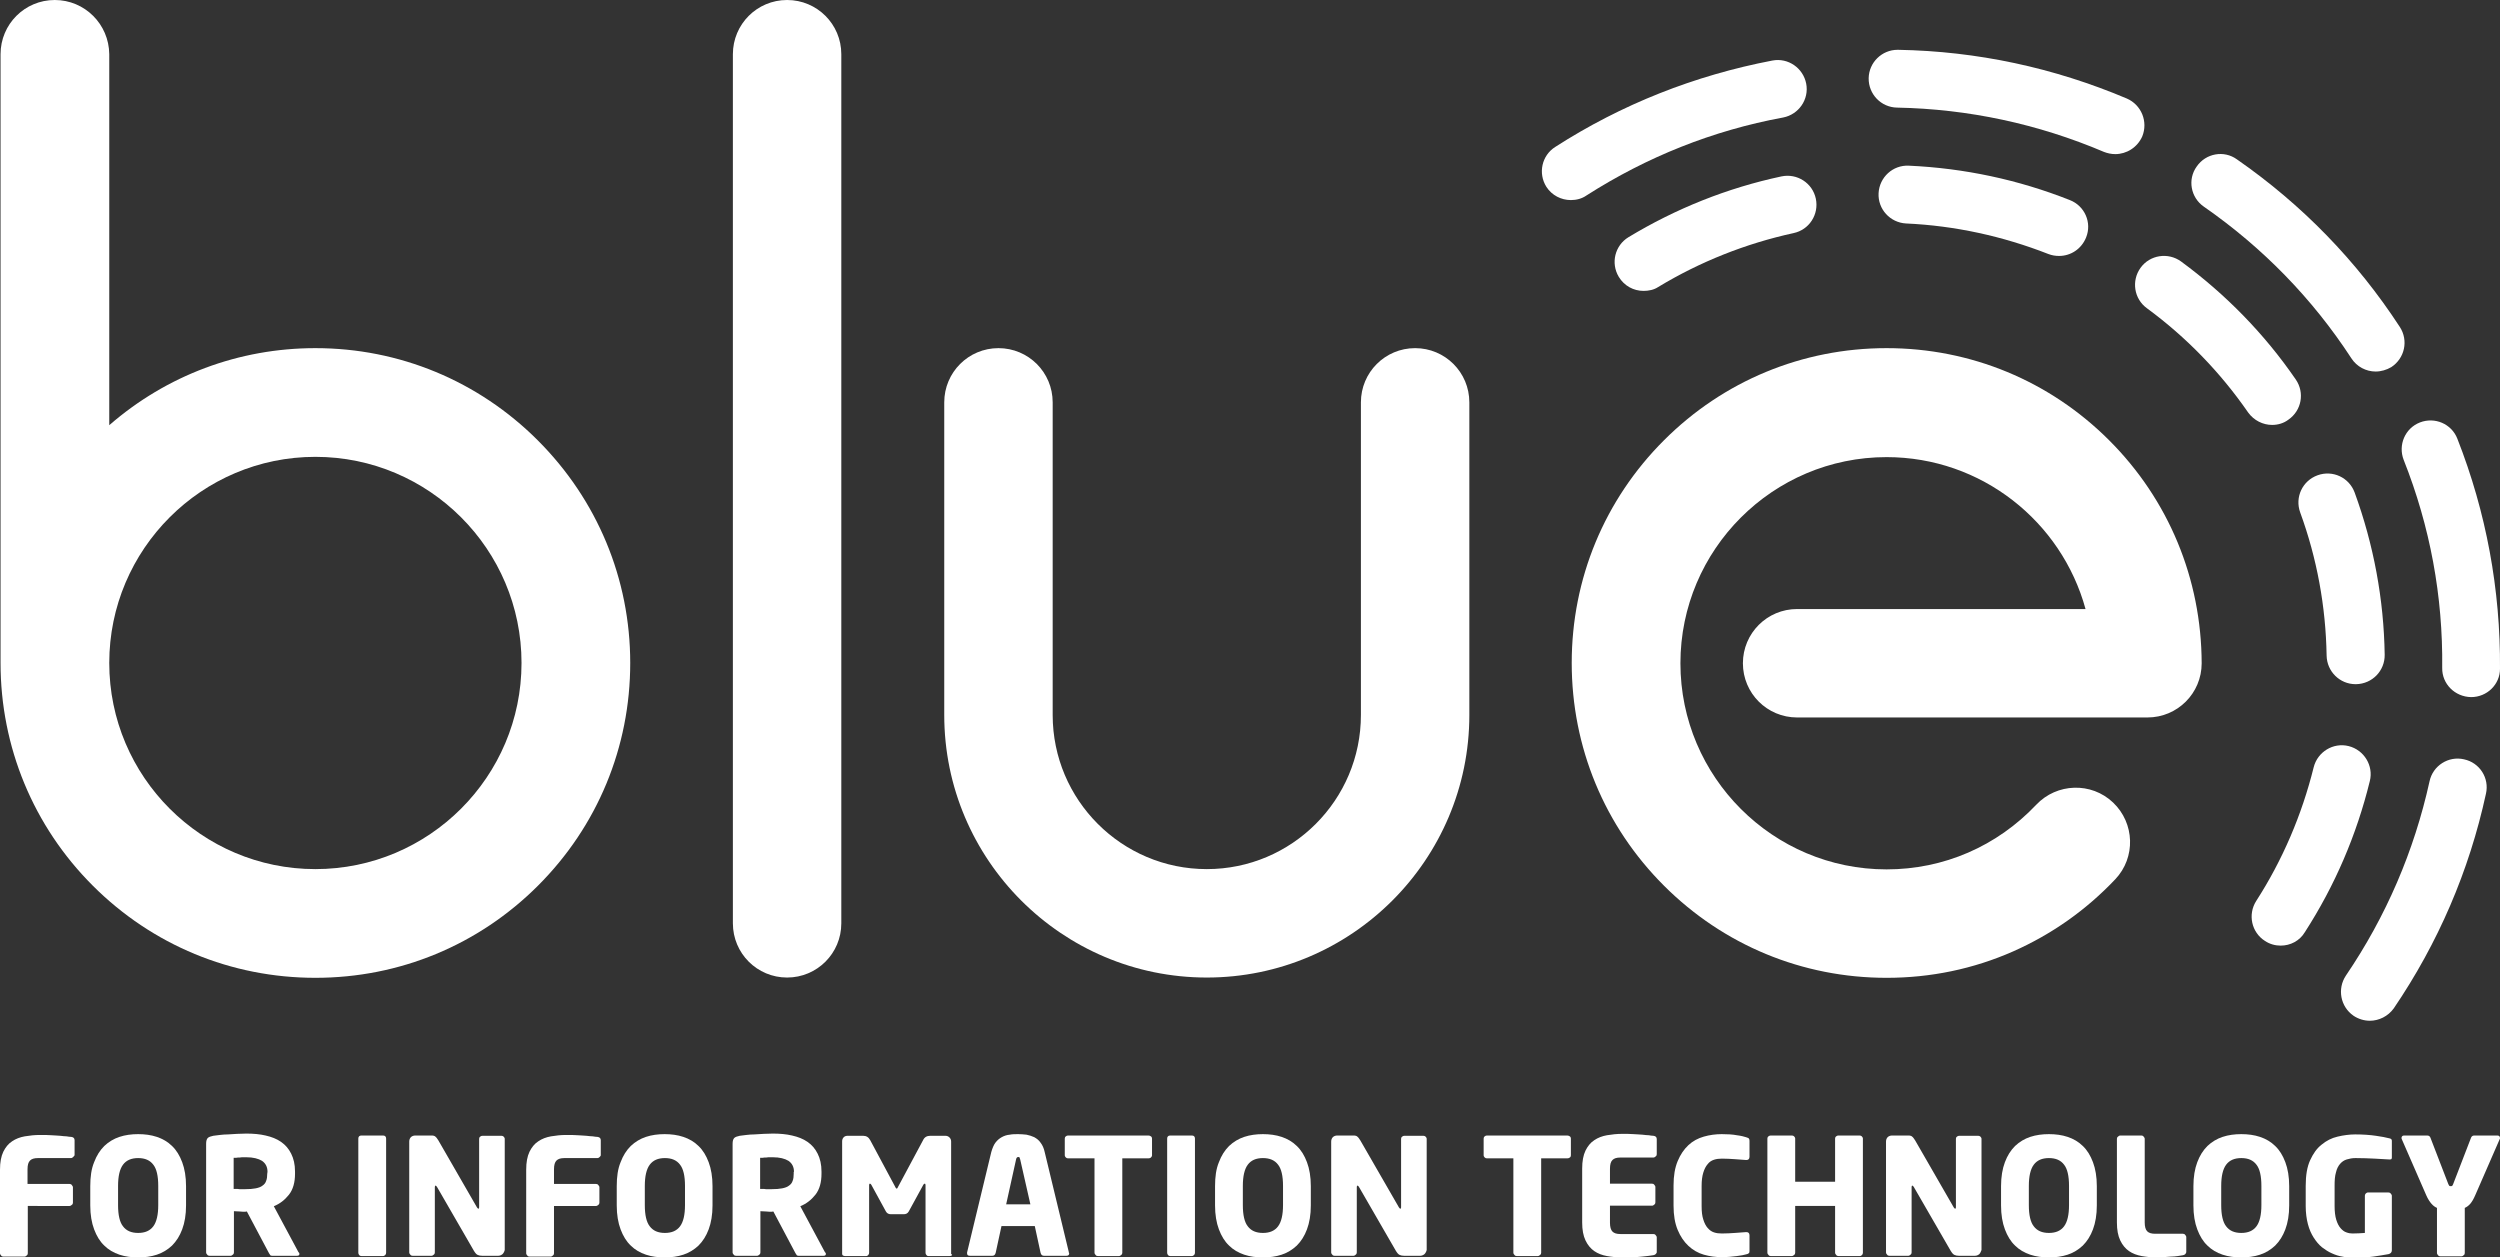
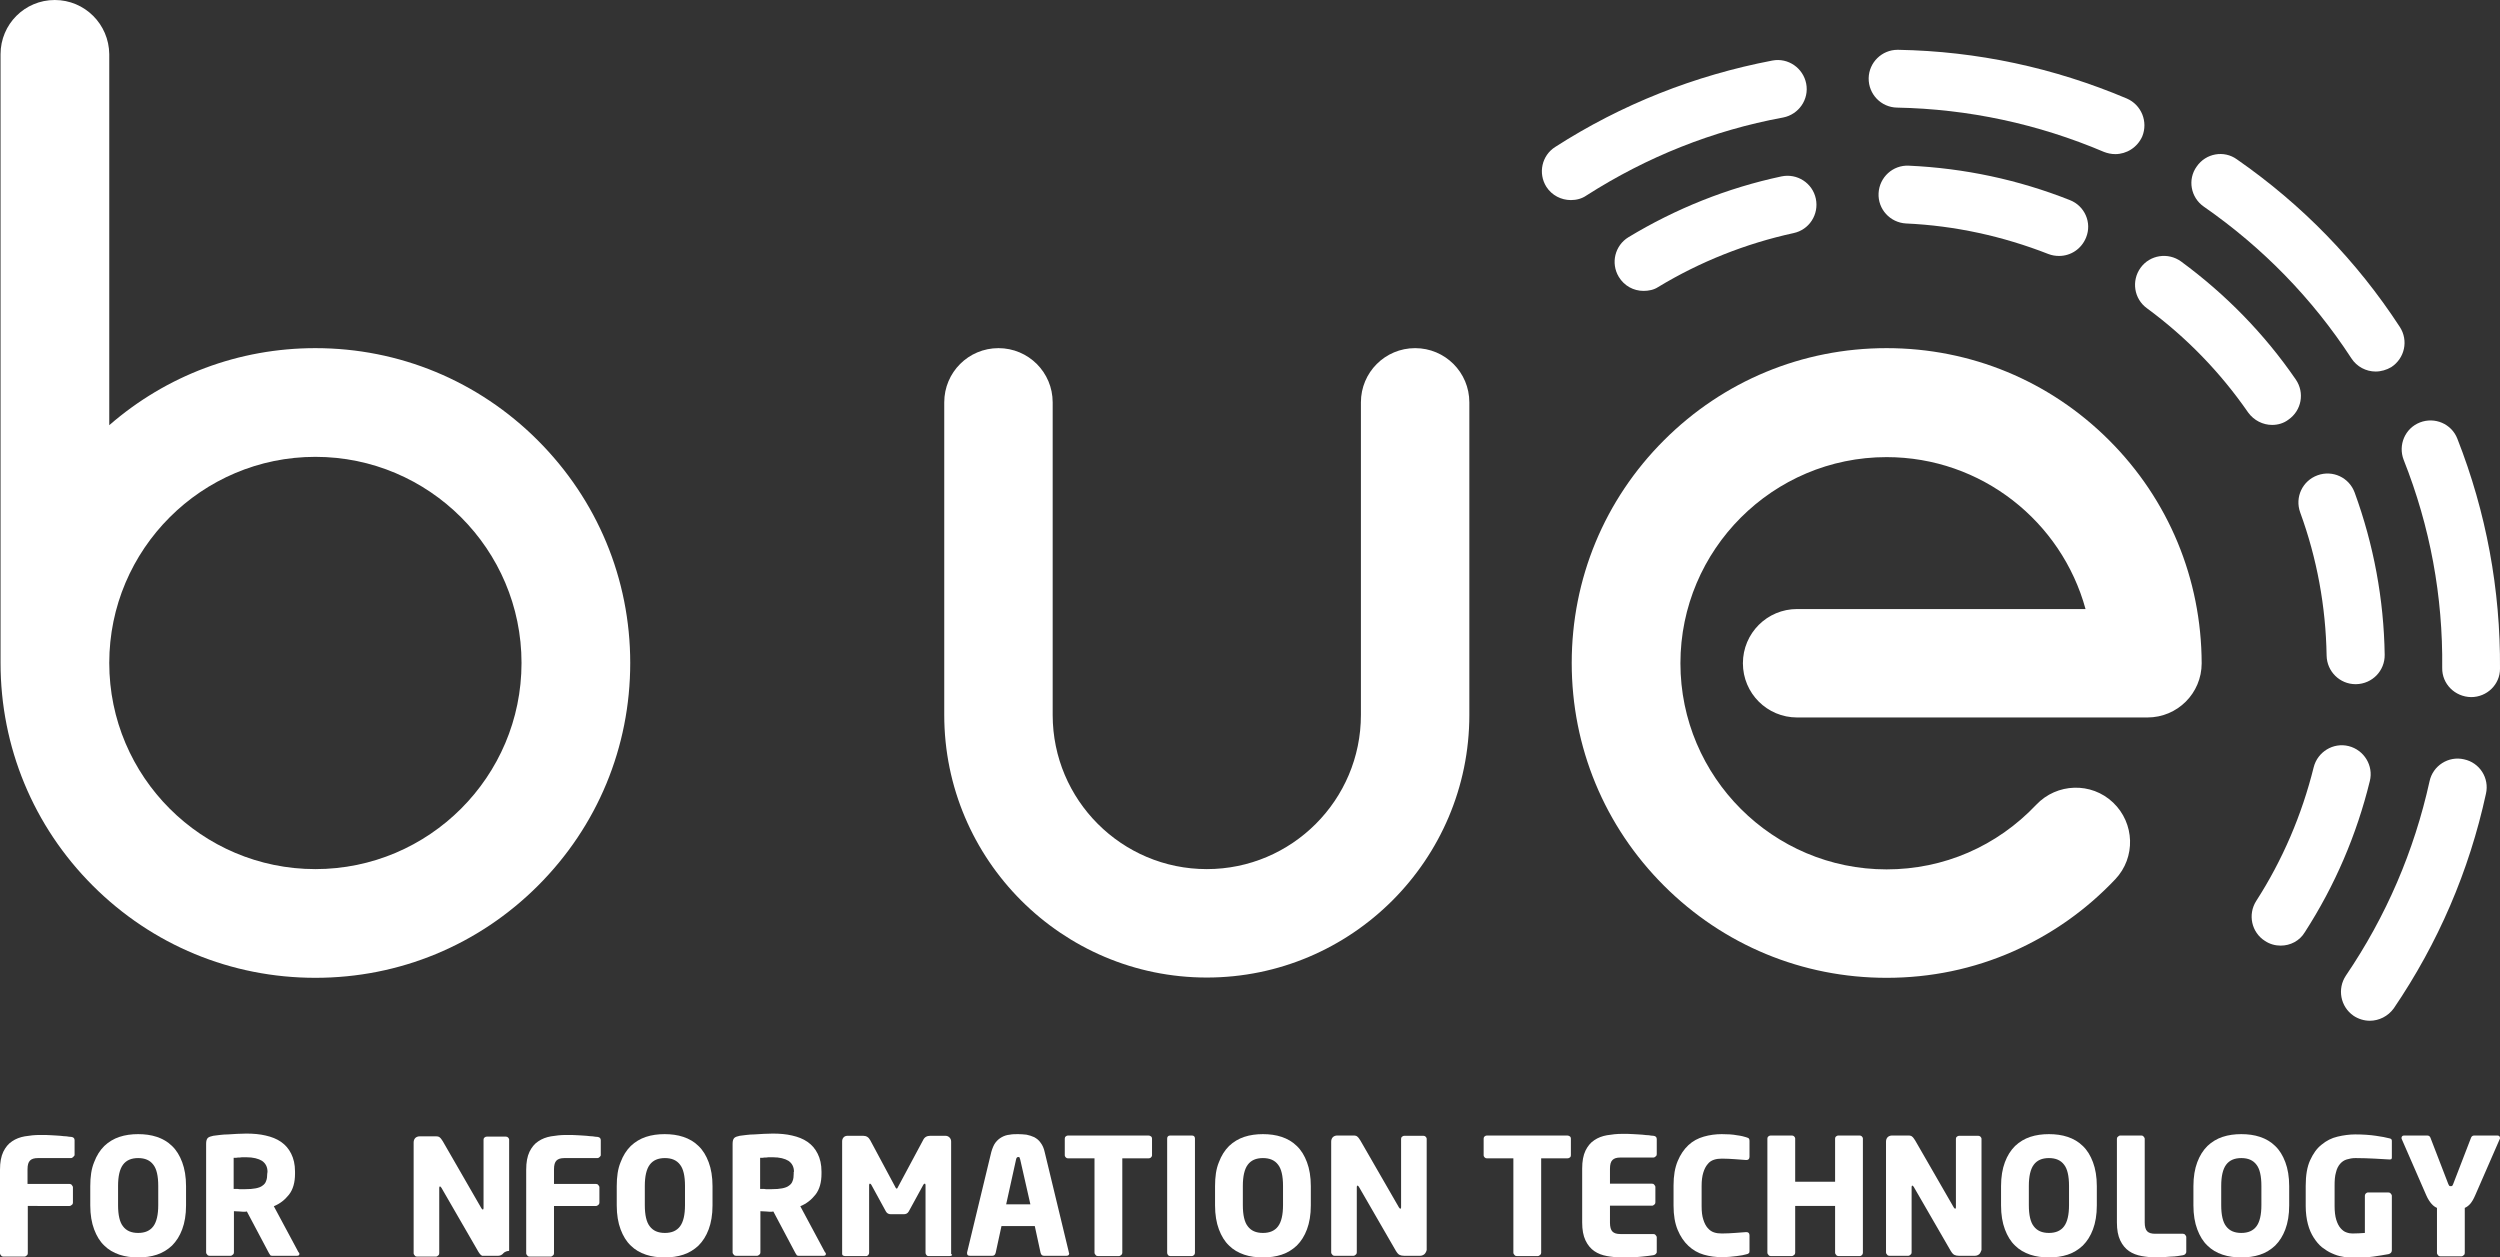
<svg xmlns="http://www.w3.org/2000/svg" version="1.2" baseProfile="tiny" id="Layer_1" x="0px" y="0px" viewBox="0 0 908.4 456.9" overflow="visible" xml:space="preserve">
  <rect x="0" y="0" width="908.4" height="456.9" fill="#333333" stroke="none" />
  <g>
    <g>
      <path fill="#FFFFFF" d="M26.6,420.4c-0.2,0.2-0.5,0.4-0.8,0.4h-12c-1.4,0-2.3,0.3-2.9,0.9c-0.6,0.6-0.9,1.6-0.9,3.2v5.3h15.3    c0.3,0,0.6,0.1,0.8,0.4s0.4,0.5,0.4,0.8v5.6c0,0.3-0.1,0.6-0.4,0.8s-0.5,0.4-0.8,0.4H10.1v17.2c0,0.3-0.1,0.6-0.4,0.8    c-0.2,0.2-0.5,0.4-0.8,0.4H1.2c-0.3,0-0.6-0.1-0.8-0.4C0.2,456,0,455.7,0,455.4V425c0-2.7,0.4-4.8,1.2-6.5    c0.8-1.6,1.8-2.9,3.2-3.8c1.3-0.9,2.9-1.5,4.6-1.8c1.8-0.3,3.6-0.5,5.5-0.5c1.6,0,3,0,4.2,0.1s2.2,0.1,3.2,0.2    c0.9,0.1,1.7,0.2,2.3,0.2c0.6,0.1,1.2,0.2,1.7,0.2c0.8,0.1,1.2,0.5,1.2,1.2v5.5C27,419.9,26.9,420.1,26.6,420.4z" />
      <path fill="#FFFFFF" d="M67.6,438c0,3.4-0.5,6.3-1.4,8.7c-0.9,2.4-2.1,4.3-3.7,5.9c-1.6,1.5-3.4,2.6-5.5,3.3s-4.4,1-6.8,1    c-2.4,0-4.7-0.3-6.8-1s-4-1.8-5.5-3.3c-1.6-1.5-2.8-3.5-3.7-5.9s-1.4-5.3-1.4-8.7v-7c0-3.4,0.4-6.3,1.4-8.7    c0.9-2.4,2.1-4.3,3.7-5.9c1.6-1.5,3.4-2.6,5.5-3.3c2.1-0.7,4.4-1,6.8-1c2.4,0,4.7,0.3,6.8,1s4,1.8,5.5,3.3    c1.6,1.5,2.8,3.5,3.7,5.9s1.4,5.3,1.4,8.7V438z M57.5,430.9c0-3.6-0.6-6.2-1.8-7.7c-1.2-1.6-3-2.4-5.5-2.4s-4.3,0.8-5.5,2.4    s-1.8,4.2-1.8,7.7v7c0,3.6,0.6,6.2,1.8,7.7c1.2,1.6,3,2.4,5.5,2.4s4.3-0.8,5.5-2.4s1.8-4.2,1.8-7.7V430.9z" />
      <path fill="#FFFFFF" d="M108.8,455.6c0,0.5-0.3,0.7-0.9,0.7h-9.1c-0.3,0-0.6-0.1-0.7-0.4c-0.2-0.2-0.3-0.5-0.5-0.8l-7.9-14.9    l-0.6,0.1c-0.6,0-1.3,0-2.1-0.1c-0.8,0-1.5-0.1-2-0.1v15c0,0.3-0.1,0.6-0.4,0.8c-0.2,0.2-0.5,0.4-0.8,0.4h-7.7    c-0.3,0-0.6-0.1-0.8-0.4c-0.2-0.2-0.4-0.5-0.4-0.8v-39.5c0-1,0.2-1.7,0.6-2.1s1.1-0.6,2-0.8c0.7-0.1,1.5-0.2,2.4-0.3    c0.9-0.1,1.9-0.2,3-0.2c1.1-0.1,2.2-0.1,3.3-0.2c1.1,0,2.2-0.1,3.3-0.1c2.5,0,4.9,0.2,7,0.7c2.2,0.5,4,1.2,5.6,2.3    c1.6,1.1,2.8,2.5,3.7,4.3c0.9,1.8,1.4,3.9,1.4,6.5v0.8c0,3.1-0.7,5.7-2.2,7.6s-3.3,3.3-5.5,4.2l8.9,16.6    C108.7,455.2,108.8,455.4,108.8,455.6z M97.2,425.8c0-1.8-0.7-3.1-2-4c-1.3-0.8-3.2-1.3-5.7-1.3c-0.2,0-0.5,0-1,0    c-0.4,0-0.9,0-1.4,0.1c-0.5,0-0.9,0-1.3,0.1c-0.4,0-0.7,0-0.9,0V432c0.2,0,0.4,0,0.8,0s0.8,0,1.3,0.1c0.4,0,0.9,0,1.3,0    s0.7,0,0.8,0c1.5,0,2.8-0.1,3.8-0.3c1-0.2,1.9-0.5,2.5-1c0.6-0.4,1.1-1,1.3-1.7c0.3-0.7,0.4-1.6,0.4-2.6L97.2,425.8L97.2,425.8z" />
-       <path fill="#FFFFFF" d="M140,456c-0.2,0.2-0.5,0.4-0.8,0.4h-7.9c-0.3,0-0.6-0.1-0.8-0.4c-0.2-0.2-0.3-0.5-0.3-0.8v-41.5    c0-0.7,0.4-1.1,1.1-1.1h7.9c0.7,0,1.1,0.4,1.1,1.1v41.5C140.3,455.5,140.2,455.8,140,456z" />
-       <path fill="#FFFFFF" d="M182.6,455.7c-0.5,0.4-1,0.6-1.6,0.6h-5.8c-0.6,0-1.2-0.1-1.6-0.3c-0.5-0.2-0.9-0.7-1.4-1.5l-13.4-23.2    c-0.2-0.3-0.4-0.5-0.5-0.5c-0.2,0-0.3,0.2-0.3,0.5v23.8c0,0.3-0.1,0.6-0.4,0.8c-0.2,0.2-0.5,0.4-0.8,0.4h-6.9    c-0.3,0-0.6-0.1-0.8-0.4c-0.2-0.2-0.4-0.5-0.4-0.8v-40.3c0-0.6,0.2-1.2,0.6-1.6c0.4-0.4,1-0.6,1.6-0.6h5.9c0.6,0,1.1,0.1,1.4,0.4    c0.4,0.3,0.7,0.8,1.1,1.4l14,24.3c0.2,0.3,0.4,0.5,0.5,0.5c0.2,0,0.3-0.2,0.3-0.5v-24.9c0-0.3,0.1-0.6,0.4-0.8    c0.2-0.2,0.5-0.3,0.8-0.3h6.9c0.3,0,0.6,0.1,0.8,0.3c0.2,0.2,0.4,0.5,0.4,0.8v40.4C183.3,454.7,183,455.3,182.6,455.7z" />
+       <path fill="#FFFFFF" d="M182.6,455.7c-0.5,0.4-1,0.6-1.6,0.6h-5.8c-0.5-0.2-0.9-0.7-1.4-1.5l-13.4-23.2    c-0.2-0.3-0.4-0.5-0.5-0.5c-0.2,0-0.3,0.2-0.3,0.5v23.8c0,0.3-0.1,0.6-0.4,0.8c-0.2,0.2-0.5,0.4-0.8,0.4h-6.9    c-0.3,0-0.6-0.1-0.8-0.4c-0.2-0.2-0.4-0.5-0.4-0.8v-40.3c0-0.6,0.2-1.2,0.6-1.6c0.4-0.4,1-0.6,1.6-0.6h5.9c0.6,0,1.1,0.1,1.4,0.4    c0.4,0.3,0.7,0.8,1.1,1.4l14,24.3c0.2,0.3,0.4,0.5,0.5,0.5c0.2,0,0.3-0.2,0.3-0.5v-24.9c0-0.3,0.1-0.6,0.4-0.8    c0.2-0.2,0.5-0.3,0.8-0.3h6.9c0.3,0,0.6,0.1,0.8,0.3c0.2,0.2,0.4,0.5,0.4,0.8v40.4C183.3,454.7,183,455.3,182.6,455.7z" />
      <path fill="#FFFFFF" d="M217.9,420.4c-0.2,0.2-0.5,0.4-0.8,0.4h-12c-1.4,0-2.3,0.3-2.9,0.9c-0.6,0.6-0.9,1.6-0.9,3.2v5.3h15.3    c0.3,0,0.6,0.1,0.8,0.4c0.2,0.2,0.4,0.5,0.4,0.8v5.6c0,0.3-0.1,0.6-0.4,0.8c-0.2,0.2-0.5,0.4-0.8,0.4h-15.3v17.2    c0,0.3-0.1,0.6-0.4,0.8c-0.2,0.2-0.5,0.4-0.8,0.4h-7.7c-0.3,0-0.6-0.1-0.8-0.4c-0.2-0.2-0.4-0.5-0.4-0.8V425    c0-2.7,0.4-4.8,1.2-6.5c0.8-1.6,1.8-2.9,3.2-3.8c1.3-0.9,2.9-1.5,4.6-1.8c1.8-0.3,3.6-0.5,5.5-0.5c1.6,0,3,0,4.2,0.1    s2.2,0.1,3.2,0.2c0.9,0.1,1.7,0.2,2.3,0.2c0.6,0.1,1.2,0.2,1.7,0.2c0.8,0.1,1.2,0.5,1.2,1.2v5.5    C218.3,419.9,218.2,420.1,217.9,420.4z" />
      <path fill="#FFFFFF" d="M258.9,438c0,3.4-0.5,6.3-1.4,8.7c-0.9,2.4-2.1,4.3-3.7,5.9c-1.6,1.5-3.4,2.6-5.5,3.3s-4.4,1-6.8,1    c-2.4,0-4.7-0.3-6.8-1s-4-1.8-5.5-3.3c-1.6-1.5-2.8-3.5-3.7-5.9s-1.4-5.3-1.4-8.7v-7c0-3.4,0.4-6.3,1.4-8.7    c0.9-2.4,2.1-4.3,3.7-5.9c1.6-1.5,3.4-2.6,5.5-3.3c2.1-0.7,4.4-1,6.8-1c2.4,0,4.7,0.3,6.8,1s4,1.8,5.5,3.3    c1.6,1.5,2.8,3.5,3.7,5.9s1.4,5.3,1.4,8.7V438z M248.9,430.9c0-3.6-0.6-6.2-1.8-7.7c-1.2-1.6-3-2.4-5.5-2.4s-4.3,0.8-5.5,2.4    s-1.8,4.2-1.8,7.7v7c0,3.6,0.6,6.2,1.8,7.7c1.2,1.6,3,2.4,5.5,2.4s4.3-0.8,5.5-2.4s1.8-4.2,1.8-7.7V430.9z" />
      <path fill="#FFFFFF" d="M300.1,455.6c0,0.5-0.3,0.7-0.9,0.7h-9.1c-0.3,0-0.6-0.1-0.7-0.4c-0.2-0.2-0.3-0.5-0.5-0.8l-7.9-14.9    l-0.6,0.1c-0.6,0-1.3,0-2.1-0.1c-0.8,0-1.5-0.1-2-0.1v15c0,0.3-0.1,0.6-0.4,0.8c-0.2,0.2-0.5,0.4-0.8,0.4h-7.7    c-0.3,0-0.6-0.1-0.8-0.4c-0.2-0.2-0.4-0.5-0.4-0.8v-39.5c0-1,0.2-1.7,0.6-2.1s1.1-0.6,2-0.8c0.7-0.1,1.5-0.2,2.4-0.3    c0.9-0.1,1.9-0.2,3-0.2c1.1-0.1,2.2-0.1,3.3-0.2c1.1,0,2.2-0.1,3.3-0.1c2.5,0,4.9,0.2,7,0.7c2.2,0.5,4,1.2,5.6,2.3    c1.6,1.1,2.8,2.5,3.7,4.3c0.9,1.8,1.4,3.9,1.4,6.5v0.8c0,3.1-0.7,5.7-2.2,7.6s-3.3,3.3-5.5,4.2l8.9,16.6    C300,455.2,300.1,455.4,300.1,455.6z M288.5,425.8c0-1.8-0.7-3.1-2-4c-1.3-0.8-3.2-1.3-5.7-1.3c-0.2,0-0.5,0-1,0    c-0.4,0-0.9,0-1.4,0.1c-0.5,0-0.9,0-1.3,0.1c-0.4,0-0.7,0-0.9,0V432c0.2,0,0.4,0,0.8,0s0.8,0,1.3,0.1c0.4,0,0.9,0,1.3,0    s0.7,0,0.8,0c1.5,0,2.8-0.1,3.8-0.3c1-0.2,1.9-0.5,2.5-1c0.6-0.4,1.1-1,1.3-1.7c0.3-0.7,0.4-1.6,0.4-2.6v-0.7H288.5z" />
      <path fill="#FFFFFF" d="M345.8,456.2c-0.2,0.1-0.4,0.2-0.7,0.2h-7.8c-0.3,0-0.5-0.1-0.7-0.4c-0.2-0.2-0.3-0.5-0.3-0.8v-24.6    c0-0.3-0.1-0.5-0.3-0.5c-0.2,0-0.3,0.1-0.5,0.4l-5.3,9.7c-0.4,0.7-1,1-1.8,1h-4.7c-0.8,0-1.4-0.3-1.8-1l-5.3-9.7    c-0.2-0.3-0.3-0.4-0.5-0.4s-0.3,0.2-0.3,0.5v24.6c0,0.3-0.1,0.6-0.3,0.8c-0.2,0.2-0.4,0.4-0.7,0.4H307c-0.2,0-0.5-0.1-0.7-0.2    s-0.3-0.3-0.3-0.6v-40.9c0-0.6,0.2-1.1,0.6-1.5s0.9-0.5,1.5-0.5h5.5c1.2,0,2,0.5,2.6,1.6l9,16.8c0.2,0.5,0.5,0.8,0.6,0.8    c0.2,0,0.4-0.3,0.6-0.8l9-16.8c0.5-1.1,1.4-1.6,2.6-1.6h5.5c0.6,0,1.1,0.2,1.5,0.6s0.6,0.9,0.6,1.5v40.9    C346.1,455.8,346,456,345.8,456.2z" />
      <path fill="#FFFFFF" d="M388.5,455.4c0,0.6-0.3,0.9-1,0.9h-8.2c-0.3,0-0.6-0.1-0.8-0.3c-0.2-0.2-0.3-0.5-0.4-0.8l-2.1-9.7h-12.1    l-2.1,9.7c-0.1,0.3-0.2,0.6-0.4,0.8c-0.2,0.2-0.5,0.3-0.8,0.3h-8.2c-0.7,0-1-0.3-1-0.9v-0.1c0,0,0-0.1,0-0.2l8.8-36.5    c0.4-1.4,0.9-2.6,1.5-3.4c0.7-0.9,1.4-1.5,2.3-2s1.8-0.8,2.9-0.9c1-0.2,2-0.2,3.1-0.2c1,0,2,0.1,3,0.2c1,0.2,1.9,0.5,2.8,0.9    c0.9,0.5,1.7,1.1,2.3,2c0.7,0.9,1.2,2,1.5,3.4l8.8,36.5c0,0.1,0,0.1,0,0.2C388.5,455.3,388.5,455.4,388.5,455.4z M370.7,421.3    c-0.1-0.3-0.2-0.5-0.2-0.7c-0.1-0.1-0.3-0.2-0.5-0.2c-0.4,0-0.7,0.3-0.8,0.9l-3.6,16.3h8.8L370.7,421.3z" />
      <path fill="#FFFFFF" d="M418.2,420.6c-0.3,0.2-0.5,0.3-0.9,0.3h-9.5v34.3c0,0.3-0.1,0.6-0.4,0.8c-0.2,0.2-0.5,0.4-0.8,0.4h-7.7    c-0.3,0-0.6-0.1-0.8-0.4c-0.2-0.2-0.4-0.5-0.4-0.8v-34.3h-9.6c-0.3,0-0.6-0.1-0.8-0.3c-0.2-0.2-0.4-0.5-0.4-0.8v-6.1    c0-0.3,0.1-0.6,0.4-0.8c0.2-0.2,0.5-0.3,0.8-0.3h29.2c0.3,0,0.6,0.1,0.9,0.3c0.3,0.2,0.4,0.5,0.4,0.8v6.1    C418.6,420.1,418.4,420.4,418.2,420.6z" />
      <path fill="#FFFFFF" d="M433.9,456c-0.2,0.2-0.5,0.4-0.8,0.4h-7.9c-0.3,0-0.6-0.1-0.8-0.4c-0.2-0.2-0.3-0.5-0.3-0.8v-41.5    c0-0.7,0.4-1.1,1.1-1.1h7.9c0.7,0,1.1,0.4,1.1,1.1v41.5C434.2,455.5,434.1,455.8,433.9,456z" />
      <path fill="#FFFFFF" d="M476.3,438c0,3.4-0.5,6.3-1.4,8.7c-0.9,2.4-2.1,4.3-3.7,5.9c-1.6,1.5-3.4,2.6-5.5,3.3s-4.4,1-6.8,1    s-4.7-0.3-6.8-1c-2.1-0.7-4-1.8-5.5-3.3c-1.6-1.5-2.8-3.5-3.7-5.9c-0.9-2.4-1.4-5.3-1.4-8.7v-7c0-3.4,0.4-6.3,1.4-8.7    c0.9-2.4,2.1-4.3,3.7-5.9c1.6-1.5,3.4-2.6,5.5-3.3c2.1-0.7,4.4-1,6.8-1s4.7,0.3,6.8,1c2.1,0.7,4,1.8,5.5,3.3    c1.6,1.5,2.8,3.5,3.7,5.9c0.9,2.4,1.4,5.3,1.4,8.7V438z M466.2,430.9c0-3.6-0.6-6.2-1.8-7.7c-1.2-1.6-3-2.4-5.5-2.4    s-4.3,0.8-5.5,2.4s-1.8,4.2-1.8,7.7v7c0,3.6,0.6,6.2,1.8,7.7c1.2,1.6,3,2.4,5.5,2.4s4.3-0.8,5.5-2.4s1.8-4.2,1.8-7.7V430.9z" />
      <path fill="#FFFFFF" d="M517.6,455.7c-0.5,0.4-1,0.6-1.6,0.6h-5.8c-0.6,0-1.2-0.1-1.6-0.3c-0.5-0.2-0.9-0.7-1.4-1.5l-13.4-23.2    c-0.2-0.3-0.4-0.5-0.5-0.5c-0.2,0-0.3,0.2-0.3,0.5v23.8c0,0.3-0.1,0.6-0.4,0.8c-0.2,0.2-0.5,0.4-0.8,0.4h-6.9    c-0.3,0-0.6-0.1-0.8-0.4c-0.2-0.2-0.4-0.5-0.4-0.8v-40.3c0-0.6,0.2-1.2,0.6-1.6s1-0.6,1.6-0.6h5.9c0.6,0,1.1,0.1,1.4,0.4    c0.4,0.3,0.7,0.8,1.1,1.4l14,24.3c0.2,0.3,0.4,0.5,0.5,0.5c0.2,0,0.3-0.2,0.3-0.5v-24.9c0-0.3,0.1-0.6,0.4-0.8    c0.2-0.2,0.5-0.3,0.8-0.3h6.9c0.3,0,0.6,0.1,0.8,0.3c0.2,0.2,0.4,0.5,0.4,0.8v40.4C518.3,454.7,518,455.3,517.6,455.7z" />
      <path fill="#FFFFFF" d="M570.4,420.6c-0.3,0.2-0.5,0.3-0.9,0.3H560v34.3c0,0.3-0.1,0.6-0.4,0.8c-0.2,0.2-0.5,0.4-0.8,0.4h-7.7    c-0.3,0-0.6-0.1-0.8-0.4c-0.2-0.2-0.4-0.5-0.4-0.8v-34.3h-9.6c-0.3,0-0.6-0.1-0.8-0.3c-0.2-0.2-0.4-0.5-0.4-0.8v-6.1    c0-0.3,0.1-0.6,0.4-0.8c0.2-0.2,0.5-0.3,0.8-0.3h29.2c0.3,0,0.6,0.1,0.9,0.3c0.3,0.2,0.4,0.5,0.4,0.8v6.1    C570.8,420.1,570.7,420.4,570.4,420.6z" />
      <path fill="#FFFFFF" d="M600.7,456.1c-1,0.2-2.4,0.3-4.1,0.5c-1.7,0.2-4.2,0.3-7.3,0.3c-1.9,0-3.7-0.2-5.4-0.5s-3.3-0.9-4.6-1.8    s-2.4-2.2-3.2-3.9c-0.8-1.7-1.2-3.8-1.2-6.5v-19.6c0-2.7,0.4-4.8,1.2-6.5c0.8-1.6,1.8-2.9,3.2-3.8c1.3-0.9,2.9-1.5,4.6-1.8    c1.8-0.3,3.6-0.5,5.5-0.5c1.6,0,3,0,4.2,0.1s2.2,0.1,3.2,0.2c0.9,0.1,1.7,0.2,2.3,0.2c0.6,0.1,1.2,0.2,1.7,0.2    c0.8,0.1,1.2,0.5,1.2,1.2v5.5c0,0.3-0.1,0.6-0.4,0.8c-0.2,0.2-0.5,0.4-0.8,0.4h-12c-1.4,0-2.3,0.3-2.9,0.9    c-0.6,0.6-0.9,1.6-0.9,3.2v5.4h15.3c0.3,0,0.6,0.1,0.8,0.4c0.2,0.2,0.4,0.5,0.4,0.8v5.6c0,0.3-0.1,0.6-0.4,0.8    c-0.2,0.2-0.5,0.4-0.8,0.4H585v6.2c0,1.5,0.3,2.6,0.9,3.2c0.6,0.6,1.5,0.9,2.9,0.9h12c0.3,0,0.6,0.1,0.8,0.4    c0.2,0.2,0.4,0.5,0.4,0.8v5.5C601.8,455.6,601.4,456,600.7,456.1z" />
      <path fill="#FFFFFF" d="M635.4,455.4c-0.2,0.2-0.5,0.3-1,0.4c-0.6,0.2-1.7,0.4-3.3,0.6s-3.4,0.4-5.5,0.4c-2.2,0-4.4-0.3-6.5-0.9    s-4-1.7-5.6-3.2s-2.9-3.4-3.9-5.8s-1.5-5.3-1.5-8.8v-7.4c0-3.5,0.5-6.4,1.5-8.8s2.3-4.3,3.9-5.8c1.6-1.5,3.5-2.5,5.6-3.1    s4.3-0.9,6.5-0.9c2.1,0,3.9,0.1,5.5,0.4c1.6,0.2,2.7,0.5,3.3,0.7c0.4,0.1,0.8,0.3,1,0.4c0.2,0.2,0.3,0.5,0.3,0.9v5.8    c0,0.8-0.4,1.2-1.1,1.2h-0.2c-1.1-0.1-2.5-0.2-4-0.3c-1.5-0.1-3.1-0.2-4.7-0.2c-1,0-2,0.1-2.9,0.4s-1.7,0.8-2.3,1.6    c-0.7,0.8-1.2,1.8-1.6,3.1c-0.4,1.3-0.6,2.9-0.6,4.8v7.4c0,2,0.2,3.6,0.6,4.8c0.4,1.3,0.9,2.3,1.6,3.1c0.7,0.8,1.4,1.3,2.3,1.6    c0.9,0.3,1.8,0.4,2.9,0.4c1.6,0,3.2-0.1,4.7-0.2s2.8-0.2,4-0.3h0.2c0.7,0,1.1,0.4,1.1,1.2v5.7C635.7,455,635.6,455.3,635.4,455.4z    " />
      <path fill="#FFFFFF" d="M676.6,456c-0.2,0.2-0.5,0.4-0.8,0.4H668c-0.3,0-0.6-0.1-0.8-0.4c-0.2-0.2-0.4-0.5-0.4-0.8v-17h-14.5v17    c0,0.3-0.1,0.6-0.4,0.8c-0.2,0.2-0.5,0.4-0.8,0.4h-7.7c-0.3,0-0.6-0.1-0.8-0.4c-0.2-0.2-0.4-0.5-0.4-0.8v-41.5    c0-0.3,0.1-0.6,0.4-0.8c0.2-0.2,0.5-0.3,0.8-0.3h7.7c0.3,0,0.6,0.1,0.8,0.3c0.2,0.2,0.4,0.5,0.4,0.8v15.7h14.5v-15.7    c0-0.3,0.1-0.6,0.4-0.8c0.2-0.2,0.5-0.3,0.8-0.3h7.7c0.3,0,0.6,0.1,0.8,0.3c0.2,0.2,0.4,0.5,0.4,0.8v41.5    C676.9,455.5,676.8,455.8,676.6,456z" />
      <path fill="#FFFFFF" d="M719.2,455.7c-0.5,0.4-1,0.6-1.6,0.6h-5.8c-0.6,0-1.2-0.1-1.6-0.3c-0.5-0.2-0.9-0.7-1.4-1.5l-13.4-23.2    c-0.2-0.3-0.4-0.5-0.5-0.5c-0.2,0-0.3,0.2-0.3,0.5v23.8c0,0.3-0.1,0.6-0.4,0.8c-0.2,0.2-0.5,0.4-0.8,0.4h-6.9    c-0.3,0-0.6-0.1-0.8-0.4c-0.2-0.2-0.4-0.5-0.4-0.8v-40.3c0-0.6,0.2-1.2,0.6-1.6c0.4-0.4,1-0.6,1.6-0.6h5.9c0.6,0,1.1,0.1,1.4,0.4    c0.4,0.3,0.7,0.8,1.1,1.4l14,24.3c0.2,0.3,0.4,0.5,0.5,0.5c0.2,0,0.3-0.2,0.3-0.5v-24.9c0-0.3,0.1-0.6,0.4-0.8    c0.2-0.2,0.5-0.3,0.8-0.3h6.9c0.3,0,0.6,0.1,0.8,0.3c0.2,0.2,0.4,0.5,0.4,0.8v40.4C719.8,454.7,719.6,455.3,719.2,455.7z" />
      <path fill="#FFFFFF" d="M761.9,438c0,3.4-0.5,6.3-1.4,8.7c-0.9,2.4-2.1,4.3-3.7,5.9c-1.6,1.5-3.4,2.6-5.5,3.3s-4.4,1-6.8,1    c-2.4,0-4.7-0.3-6.8-1s-4-1.8-5.5-3.3c-1.6-1.5-2.8-3.5-3.7-5.9s-1.4-5.3-1.4-8.7v-7c0-3.4,0.5-6.3,1.4-8.7    c0.9-2.4,2.1-4.3,3.7-5.9c1.6-1.5,3.4-2.6,5.5-3.3c2.1-0.7,4.4-1,6.8-1c2.4,0,4.7,0.3,6.8,1s4,1.8,5.5,3.3    c1.6,1.5,2.8,3.5,3.7,5.9s1.4,5.3,1.4,8.7V438z M751.8,430.9c0-3.6-0.6-6.2-1.8-7.7c-1.2-1.6-3-2.4-5.5-2.4s-4.3,0.8-5.5,2.4    s-1.8,4.2-1.8,7.7v7c0,3.6,0.6,6.2,1.8,7.7c1.2,1.6,3,2.4,5.5,2.4s4.3-0.8,5.5-2.4s1.8-4.2,1.8-7.7V430.9z" />
      <path fill="#FFFFFF" d="M793.2,456.1c-0.5,0.1-1.1,0.2-1.9,0.3c-0.8,0.1-1.6,0.2-2.5,0.2c-0.9,0.1-1.8,0.1-2.7,0.2    c-0.9,0-1.7,0.1-2.5,0.1c-1.9,0-3.7-0.2-5.4-0.5s-3.3-0.9-4.6-1.8s-2.4-2.2-3.2-3.9c-0.8-1.7-1.2-3.8-1.2-6.5v-30.4    c0-0.3,0.1-0.6,0.4-0.8c0.2-0.2,0.5-0.4,0.8-0.4h7.7c0.3,0,0.6,0.1,0.8,0.4c0.2,0.2,0.4,0.5,0.4,0.8v30.4c0,1.5,0.3,2.6,0.9,3.2    c0.6,0.6,1.5,0.9,2.9,0.9h10.1c0.3,0,0.6,0.1,0.8,0.4c0.2,0.2,0.4,0.5,0.4,0.8v5.5C794.3,455.5,793.9,456,793.2,456.1z" />
      <path fill="#FFFFFF" d="M831.8,438c0,3.4-0.5,6.3-1.4,8.7c-0.9,2.4-2.1,4.3-3.7,5.9c-1.6,1.5-3.4,2.6-5.5,3.3s-4.4,1-6.8,1    c-2.4,0-4.7-0.3-6.8-1s-4-1.8-5.5-3.3c-1.6-1.5-2.8-3.5-3.7-5.9s-1.4-5.3-1.4-8.7v-7c0-3.4,0.5-6.3,1.4-8.7    c0.9-2.4,2.1-4.3,3.7-5.9c1.6-1.5,3.4-2.6,5.5-3.3c2.1-0.7,4.4-1,6.8-1c2.4,0,4.7,0.3,6.8,1s4,1.8,5.5,3.3    c1.6,1.5,2.8,3.5,3.7,5.9s1.4,5.3,1.4,8.7V438z M821.7,430.9c0-3.6-0.6-6.2-1.8-7.7c-1.2-1.6-3-2.4-5.5-2.4s-4.3,0.8-5.5,2.4    s-1.8,4.2-1.8,7.7v7c0,3.6,0.6,6.2,1.8,7.7c1.2,1.6,3,2.4,5.5,2.4s4.3-0.8,5.5-2.4s1.8-4.2,1.8-7.7V430.9z" />
      <path fill="#FFFFFF" d="M868.9,421.2c-0.2,0.1-0.4,0.1-0.6,0.1h-0.2c-1.4-0.1-3.2-0.2-5.3-0.3c-2.1-0.1-4.4-0.2-6.9-0.2    c-1.2,0-2.2,0.2-3.2,0.5s-1.8,0.9-2.4,1.6c-0.7,0.8-1.2,1.8-1.5,3.1c-0.4,1.3-0.5,2.9-0.5,4.8v7.4c0,2,0.2,3.7,0.6,5    c0.4,1.3,0.9,2.3,1.6,3.1c0.6,0.7,1.4,1.3,2.1,1.5c0.8,0.3,1.5,0.4,2.2,0.4c1.6,0,3.1-0.1,4.5-0.2v-13.5c0-0.3,0.1-0.6,0.3-0.8    c0.2-0.2,0.5-0.4,0.8-0.4h7.5c0.3,0,0.6,0.1,0.8,0.4c0.2,0.2,0.4,0.5,0.4,0.8v19.8c0,0.7-0.4,1.2-1.2,1.4    c-1.6,0.3-3.5,0.6-5.6,0.9s-4.7,0.4-7.6,0.4c-1.1,0-2.3-0.1-3.6-0.4c-1.3-0.2-2.5-0.6-3.8-1.2c-1.2-0.5-2.4-1.3-3.6-2.2    c-1.1-0.9-2.1-2.1-3-3.5s-1.6-3-2.1-4.9s-0.8-4.1-0.8-6.6v-7.3c0-3.8,0.5-6.9,1.6-9.3s2.4-4.3,4.2-5.7c1.7-1.4,3.6-2.4,5.8-2.9    c2.1-0.5,4.3-0.8,6.4-0.8c2.9,0,5.5,0.2,7.5,0.5c2.1,0.3,3.7,0.6,4.8,0.9c0.7,0.1,1,0.4,1,0.9v6.2    C869.1,420.9,869,421.1,868.9,421.2z" />
      <path fill="#FFFFFF" d="M908.4,413.5c0,0.2,0,0.3-0.1,0.4l-8.9,20.4c-0.6,1.4-1.2,2.4-1.8,3.1s-1.3,1.2-2,1.5v16.4    c0,0.3-0.1,0.6-0.4,0.8c-0.2,0.2-0.5,0.4-0.8,0.4h-7.7c-0.3,0-0.6-0.1-0.8-0.4c-0.2-0.2-0.4-0.5-0.4-0.8v-16.4    c-0.7-0.3-1.4-0.8-2-1.5s-1.3-1.7-1.9-3.1l-8.9-20.4c0-0.1-0.1-0.2-0.1-0.4c0-0.2,0.1-0.4,0.2-0.6c0.2-0.2,0.4-0.3,0.7-0.3h8.5    c0.3,0,0.6,0.1,0.8,0.3c0.2,0.2,0.3,0.4,0.4,0.7l6.4,16.6c0.2,0.4,0.3,0.6,0.4,0.7c0.1,0.1,0.3,0.1,0.5,0.1s0.4,0,0.5-0.1    s0.3-0.3,0.4-0.7l6.4-16.6c0.1-0.3,0.2-0.5,0.4-0.7s0.5-0.3,0.8-0.3h8.5c0.3,0,0.5,0.1,0.7,0.3C908.3,413,908.4,413.2,908.4,413.5    z" />
    </g>
    <g>
      <g>
-         <path fill="#FFFFFF" d="M286,0c-10.9,0-19.7,8.8-19.7,19.7v315.8c0,10.9,8.8,19.7,19.7,19.7c10.9,0,19.7-8.8,19.7-19.7V19.7     C305.7,8.8,296.9,0,286,0z" />
        <path fill="#FFFFFF" d="M114.6,126.5c-27.8,0-54.1,9.9-74.9,28V19.7C39.6,8.8,30.8,0,19.9,0S0.2,8.8,0.2,19.7v221.2     c0,30.5,11.9,59.3,33.5,80.9s50.3,33.5,80.9,33.5s59.3-11.9,80.9-33.5s33.5-50.3,33.5-80.9s-12-59.3-33.6-80.9     S145.1,126.5,114.6,126.5z M114.6,315.8c-41.3,0-74.9-33.6-74.9-74.9S73.3,166,114.6,166s74.9,33.6,74.9,74.9     S155.9,315.8,114.6,315.8z" />
        <path fill="#FFFFFF" d="M766.4,160c-21.6-21.6-50.3-33.5-80.9-33.5s-59.3,11.9-80.9,33.5c-21.6,21.6-33.5,50.3-33.5,80.9     s11.9,59.3,33.5,80.9s50.3,33.5,80.9,33.5c16,0,31.5-3.2,46-9.6c14-6.2,26.5-15,37.1-26.2c7.5-7.9,7.1-20.4-0.8-27.9     c-7.9-7.5-20.4-7.1-27.9,0.8c-14.3,15.1-33.6,23.5-54.4,23.5c-41.3,0-74.9-33.6-74.9-74.9s33.6-74.9,74.9-74.9     c34.5,0,63.6,23.4,72.3,55.2H653c-10.9,0-19.7,8.8-19.7,19.7s8.8,19.7,19.7,19.7h127.3c10.9,0,19.7-8.8,19.7-19.7     C799.9,210.3,788,181.6,766.4,160z" />
        <path fill="#FFFFFF" d="M514.2,126.5c-10.9,0-19.7,8.8-19.7,19.7v113.6c0,30.9-25.1,56-56,56s-56-25.1-56-56V146.2     c0-10.9-8.8-19.7-19.7-19.7s-19.7,8.8-19.7,19.7v113.6c0,52.6,42.8,95.4,95.4,95.4s95.4-42.8,95.4-95.4V146.2     C533.9,135.3,525.1,126.5,514.2,126.5z" />
      </g>
      <g>
        <path fill="#FFFFFF" d="M861.1,370.9c-2,0-4.1-0.6-5.9-1.8c-4.8-3.3-6-9.8-2.8-14.6c14.6-21.5,24.8-45.2,30.4-70.6     c1.2-5.7,6.9-9.3,12.5-8c5.7,1.2,9.3,6.8,8,12.5c-6.1,28.1-17.4,54.3-33.5,78C867.7,369.3,864.4,370.9,861.1,370.9z" />
        <path fill="#FFFFFF" d="M863.2,135c-3.4,0-6.8-1.7-8.8-4.8c-14.2-21.8-32.3-40.3-53.6-55.1c-4.8-3.3-6-9.9-2.6-14.6     c3.3-4.8,9.9-6,14.6-2.6c23.6,16.4,43.5,36.8,59.2,60.9c3.2,4.9,1.8,11.4-3.1,14.6C867.2,134.4,865.2,135,863.2,135z" />
        <path fill="#FFFFFF" d="M897.9,253.3L897.9,253.3c-5.9-0.1-10.6-4.8-10.5-10.6c0.3-26-4.4-51.4-14-75.6     c-2.1-5.4,0.5-11.5,5.9-13.6s11.5,0.5,13.6,5.9c10.5,26.7,15.7,54.9,15.5,83.6C908.4,248.7,903.7,253.3,897.9,253.3z" />
        <path fill="#FFFFFF" d="M825.6,154.4c-3.3,0-6.6-1.6-8.7-4.5c-10.1-14.6-22.5-27.4-36.8-37.9c-4.7-3.4-5.7-10-2.3-14.7     s10-5.7,14.7-2.3c16.2,11.9,30.3,26.3,41.7,42.9c3.3,4.8,2.1,11.3-2.7,14.6C829.8,153.8,827.7,154.4,825.6,154.4z" />
        <path fill="#FFFFFF" d="M855.9,248.6c-5.7,0-10.4-4.6-10.5-10.4c-0.3-17.8-3.5-35.3-9.6-52c-2-5.5,0.8-11.5,6.3-13.5     s11.5,0.8,13.5,6.3c6.9,18.9,10.6,38.8,10.9,58.9c0.1,5.8-4.5,10.6-10.4,10.7C856,248.6,855.9,248.6,855.9,248.6z" />
        <path fill="#FFFFFF" d="M828.7,343.6c-1.9,0-3.9-0.5-5.7-1.7c-4.9-3.1-6.3-9.6-3.2-14.5c9.6-14.9,16.6-31.3,20.9-48.6     c1.4-5.6,7.1-9.1,12.7-7.7c5.6,1.4,9.1,7.1,7.7,12.7c-4.8,19.6-12.7,38-23.6,54.9C835.6,341.9,832.2,343.6,828.7,343.6z" />
        <path fill="#FFFFFF" d="M768.6,56c-1.4,0-2.8-0.3-4.1-0.8c-24-10.2-49.3-15.6-75.2-16.1c-5.8-0.1-10.4-4.9-10.3-10.7     c0.1-5.7,4.8-10.3,10.5-10.3c0.1,0,0.1,0,0.2,0c28.7,0.5,56.6,6.5,83.1,17.7c5.3,2.3,7.8,8.4,5.6,13.8     C776.6,53.6,772.7,56,768.6,56z" />
        <path fill="#FFFFFF" d="M748.2,93c-1.3,0-2.6-0.2-3.9-0.7c-16.6-6.5-34-10.3-51.7-11.1c-5.8-0.3-10.3-5.2-10-11s5.2-10.3,11-10     c20.1,0.9,39.8,5.1,58.5,12.5c5.4,2.1,8.1,8.2,5.9,13.6C756.3,90.5,752.4,93,748.2,93z" />
        <path fill="#FFFFFF" d="M570.8,72.7c-3.5,0-6.9-1.7-8.9-4.8c-3.1-4.9-1.7-11.4,3.2-14.5c24.1-15.5,50.7-26,78.9-31.4     c5.7-1.1,11.2,2.7,12.3,8.4s-2.7,11.2-8.4,12.3C622.4,47.4,598.4,57,576.5,71C574.8,72.2,572.8,72.7,570.8,72.7z" />
        <path fill="#FFFFFF" d="M597.2,105.7c-3.6,0-7-1.8-9-5.1c-3-5-1.4-11.4,3.5-14.4c17.2-10.4,35.9-17.9,55.6-22.1     c5.7-1.2,11.3,2.4,12.5,8.1s-2.4,11.3-8.1,12.5c-17.4,3.8-34,10.4-49.2,19.6C601,105.3,599.1,105.7,597.2,105.7z" />
      </g>
    </g>
  </g>
</svg>